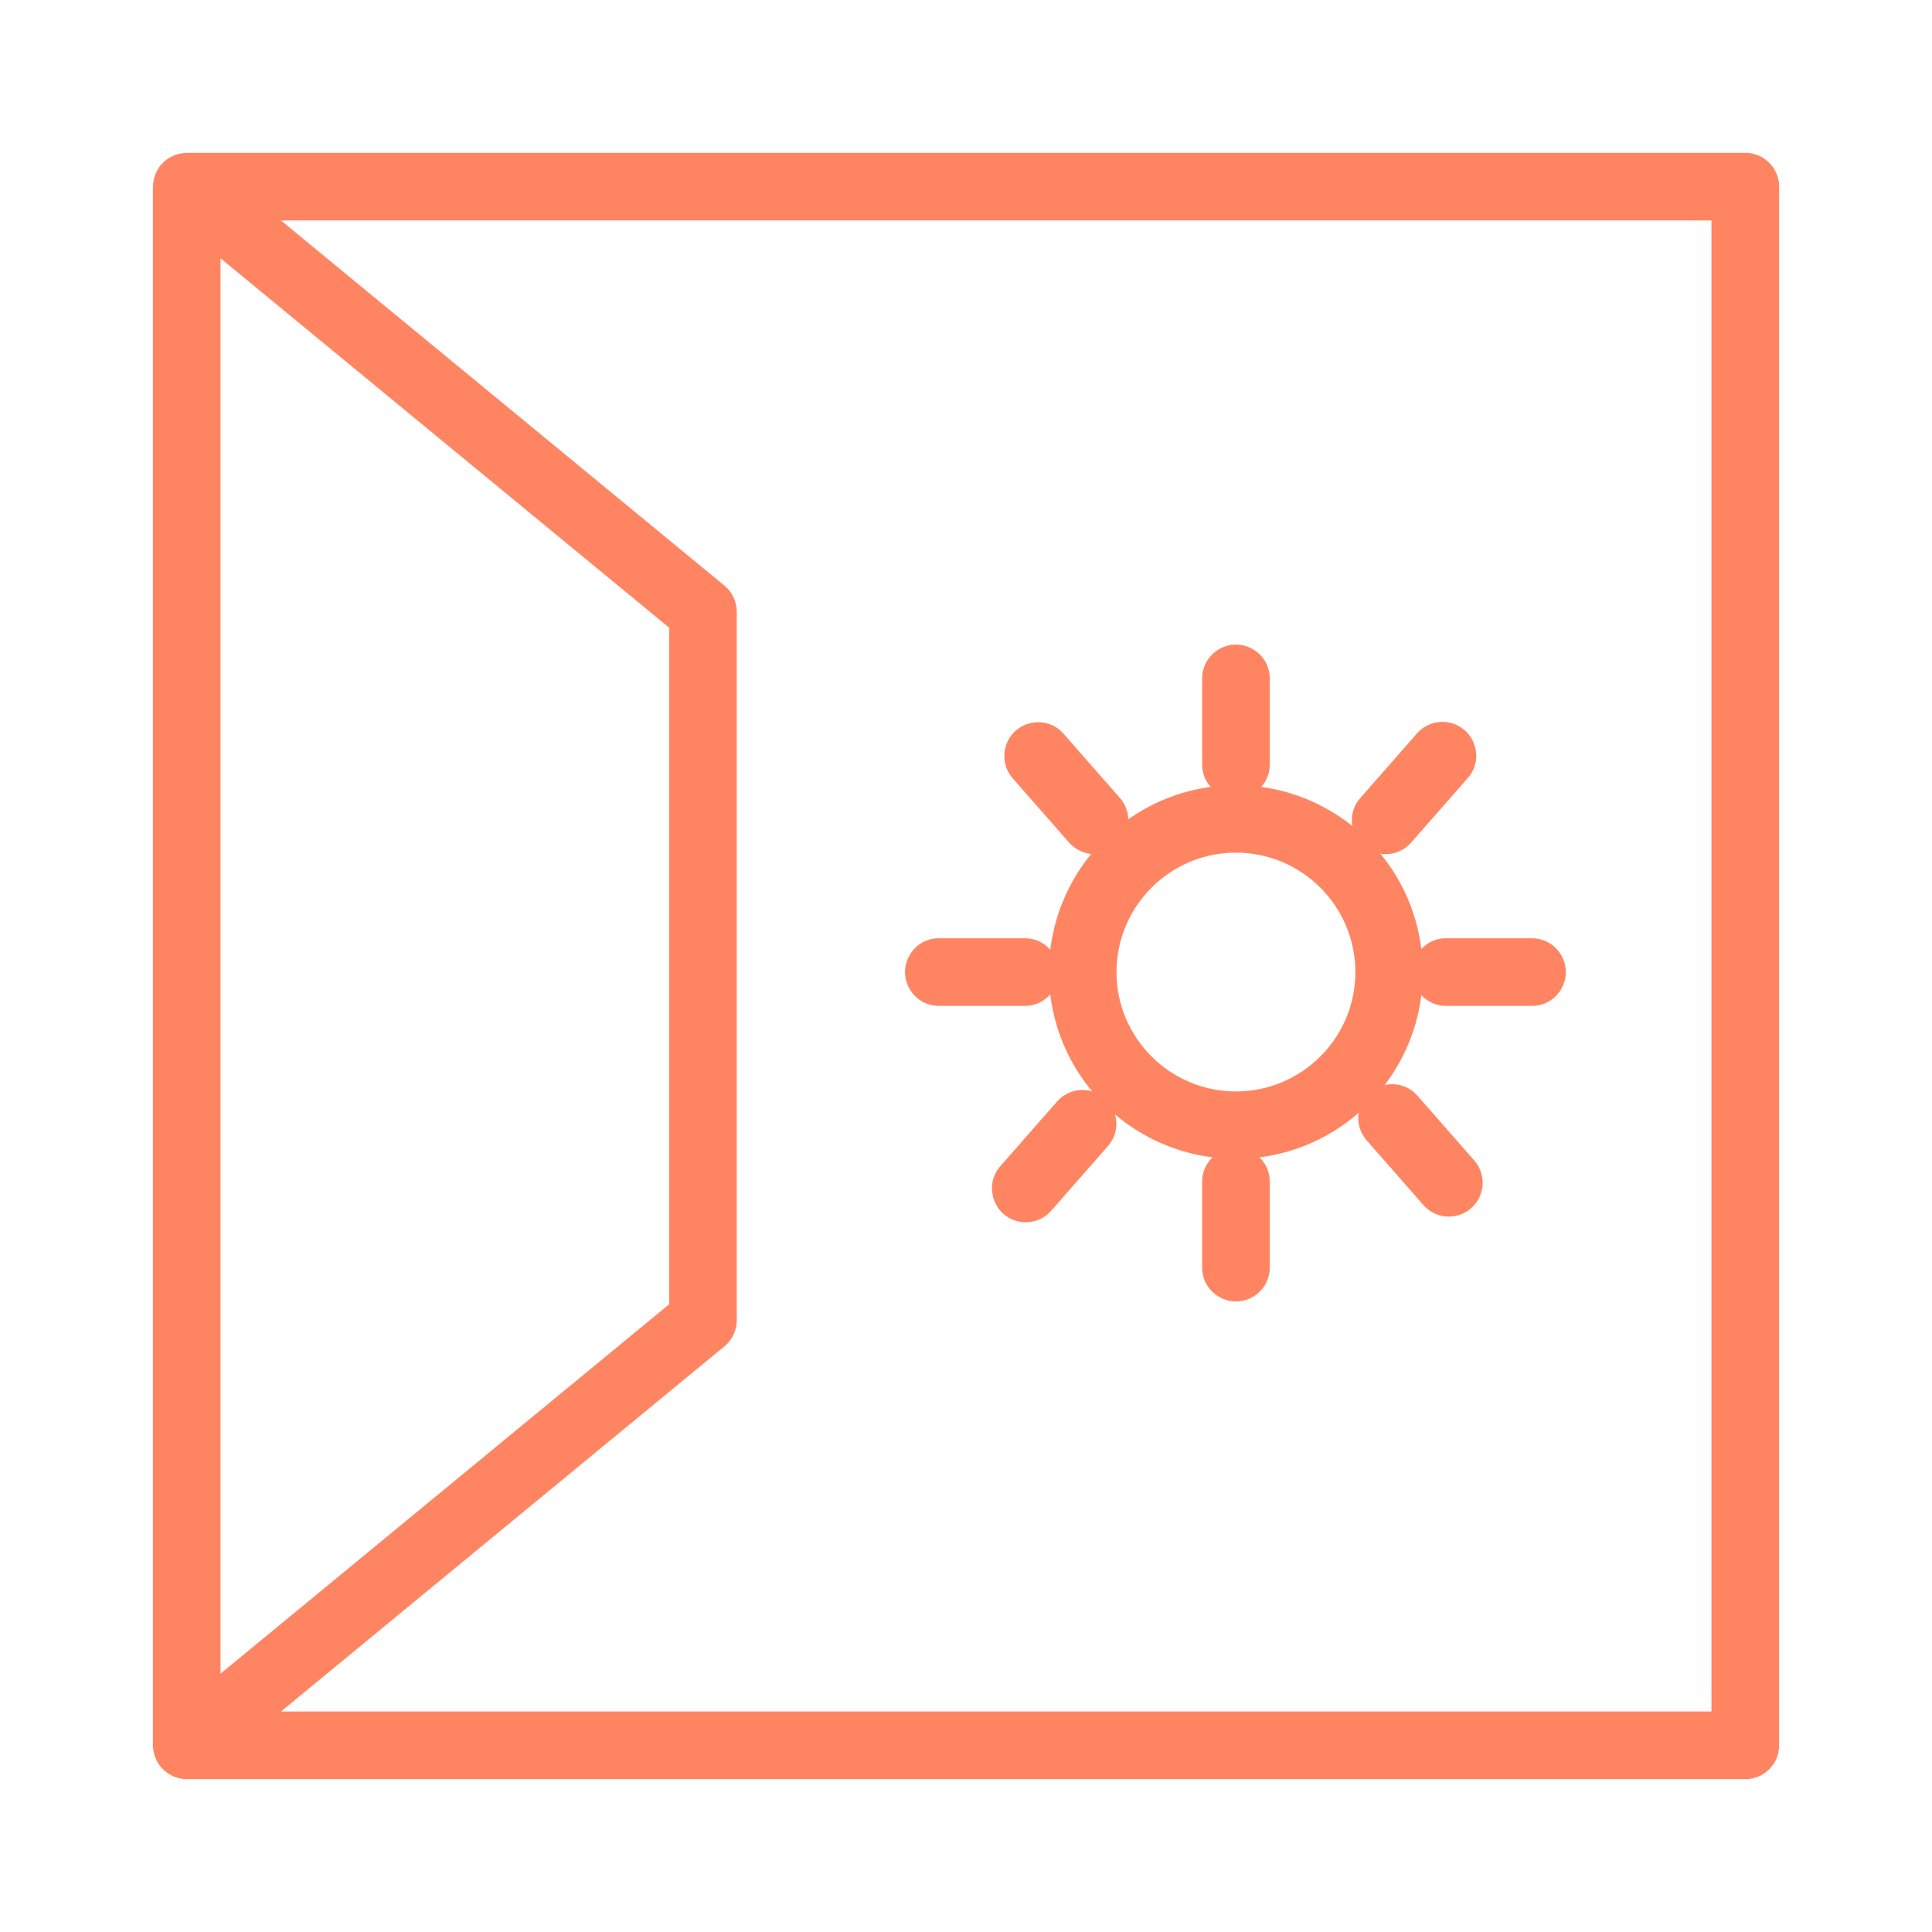
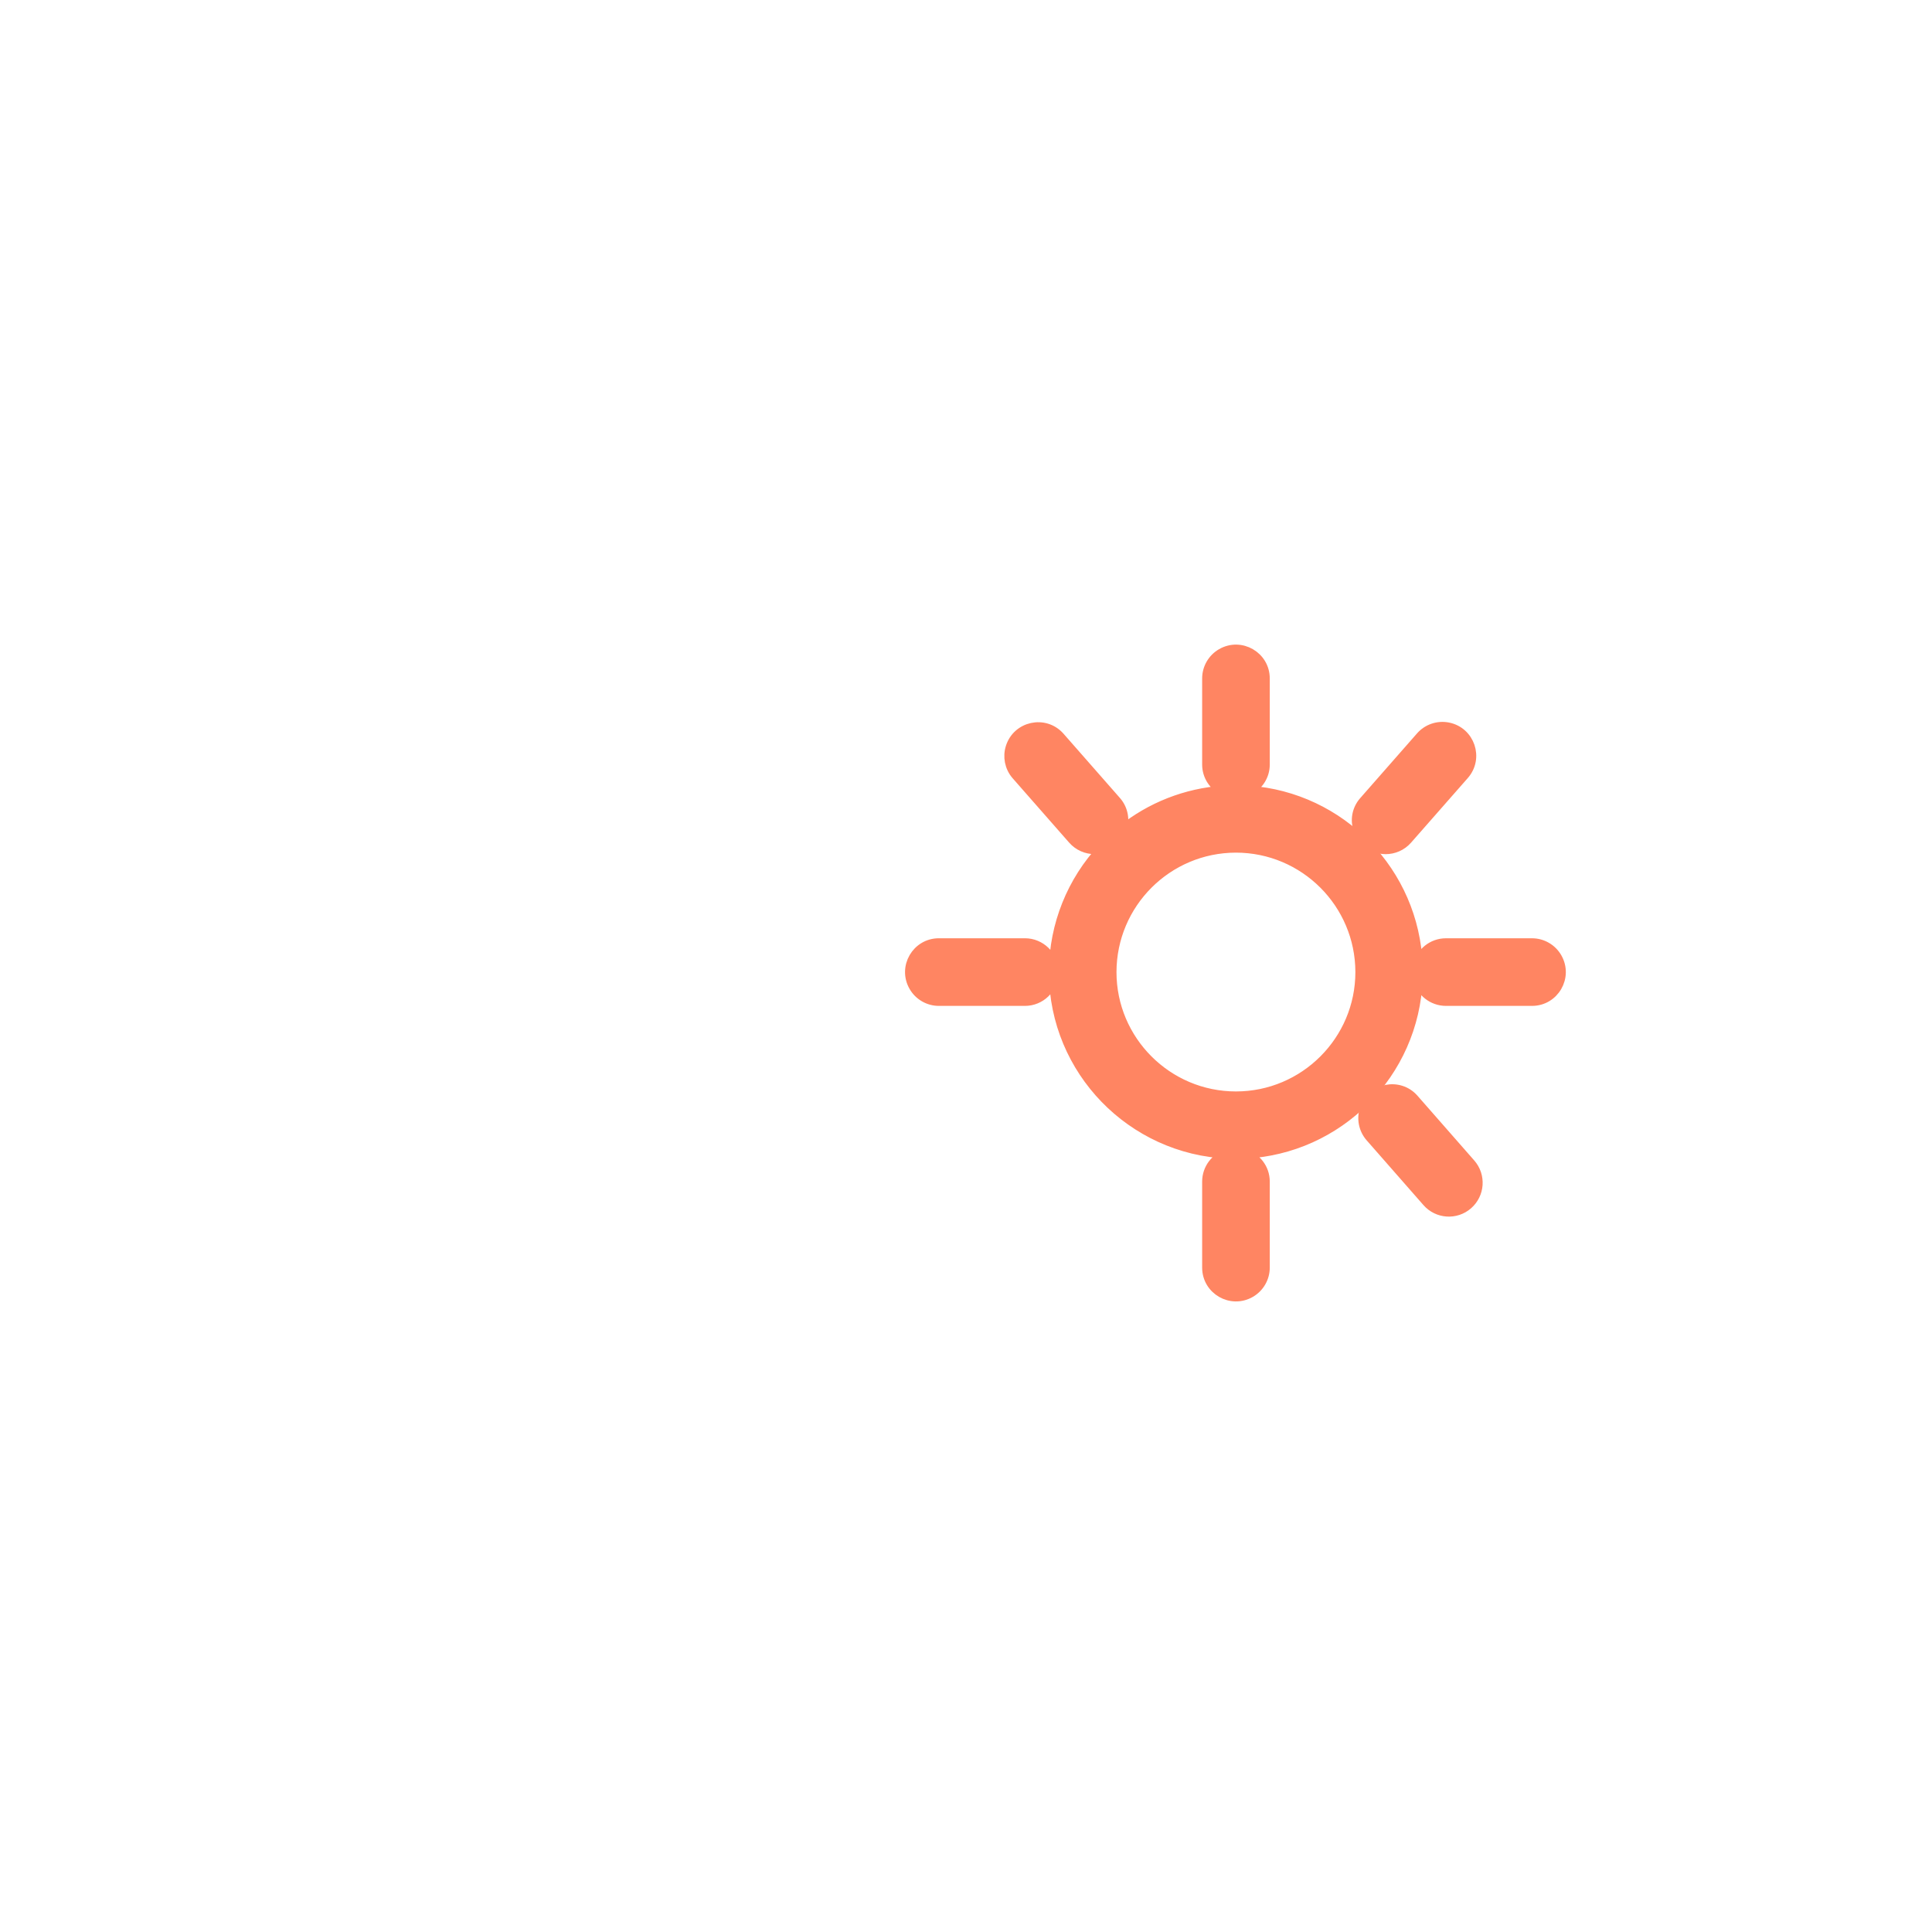
<svg xmlns="http://www.w3.org/2000/svg" viewBox="1950 2450 100 100" width="100" height="100" data-guides="{&quot;vertical&quot;:[],&quot;horizontal&quot;:[]}">
  <path fill="#ff8562" stroke="#ff8562" fill-opacity="1" stroke-width="0.5" stroke-opacity="1" alignment-baseline="" baseline-shift="" color="rgb(51, 51, 51)" fill-rule="evenodd" font-size-adjust="none" id="tSvg891f1204e7" title="Path 24" d="M 2021.722 2493.961 C 2022.139 2493.961 2022.553 2493.788 2022.849 2493.45C 2023.828 2492.335 2024.808 2491.219 2025.787 2490.104C 2026.548 2489.236 2026.085 2487.87 2024.953 2487.644C 2024.428 2487.54 2023.886 2487.723 2023.533 2488.126C 2022.554 2489.241 2021.574 2490.357 2020.595 2491.472C 2019.833 2492.338 2020.295 2493.705 2021.426 2493.932C 2021.523 2493.951 2021.623 2493.961 2021.722 2493.961ZM 2023.183 2506.882 C 2022.422 2506.014 2021.006 2506.295 2020.635 2507.389C 2020.462 2507.896 2020.574 2508.457 2020.927 2508.86C 2021.906 2509.977 2022.886 2511.093 2023.865 2512.21C 2024.41 2512.834 2025.359 2512.896 2025.981 2512.349C 2026.604 2511.803 2026.666 2510.855 2026.12 2510.232C 2025.141 2509.115 2024.162 2507.999 2023.183 2506.882Z" />
  <path fill="#ff8562" stroke="#ff8562" fill-opacity="1" stroke-width="0.5" stroke-opacity="1" alignment-baseline="" baseline-shift="" color="rgb(51, 51, 51)" fill-rule="evenodd" font-size-adjust="none" id="tSvgb0d0d8e7ba" title="Path 25" d="M 1998.597 2501.815 C 2000.081 2501.815 2001.566 2501.815 2003.05 2501.815C 2003.855 2501.815 2004.507 2501.179 2004.543 2500.383C 2004.579 2505.411 2008.573 2509.504 2013.559 2509.722C 2012.917 2509.904 2012.474 2510.49 2012.473 2511.157C 2012.473 2512.641 2012.473 2514.126 2012.473 2515.61C 2012.473 2516.765 2013.723 2517.486 2014.723 2516.909C 2015.187 2516.641 2015.473 2516.146 2015.473 2515.61C 2015.473 2514.126 2015.473 2512.641 2015.473 2511.157C 2015.473 2510.473 2015.013 2509.902 2014.387 2509.722C 2019.279 2509.508 2023.207 2505.562 2023.387 2500.664C 2023.547 2501.338 2024.149 2501.814 2024.842 2501.815C 2026.326 2501.815 2027.811 2501.815 2029.295 2501.815C 2030.45 2501.815 2031.171 2500.565 2030.594 2499.565C 2030.326 2499.101 2029.831 2498.815 2029.295 2498.815C 2027.811 2498.815 2026.326 2498.815 2024.842 2498.815C 2024.134 2498.815 2023.545 2499.307 2023.387 2499.966C 2023.21 2495.147 2019.409 2491.247 2014.631 2490.915C 2015.128 2490.671 2015.473 2490.164 2015.473 2489.573C 2015.473 2488.088 2015.473 2486.602 2015.473 2485.117C 2015.473 2483.962 2014.223 2483.241 2013.223 2483.818C 2012.759 2484.086 2012.473 2484.581 2012.473 2485.117C 2012.473 2486.602 2012.473 2488.088 2012.473 2489.573C 2012.473 2490.164 2012.818 2490.671 2013.315 2490.915C 2011.391 2491.046 2009.555 2491.767 2008.055 2492.979C 2008.239 2492.479 2008.158 2491.899 2007.782 2491.471C 2006.803 2490.356 2005.824 2489.24 2004.845 2488.125C 2004.069 2487.27 2002.658 2487.575 2002.306 2488.674C 2002.147 2489.168 2002.255 2489.708 2002.59 2490.103C 2003.569 2491.218 2004.548 2492.334 2005.527 2493.449C 2005.824 2493.787 2006.238 2493.96 2006.655 2493.96C 2006.803 2493.96 2006.949 2493.926 2007.092 2493.882C 2005.471 2495.606 2004.56 2497.879 2004.543 2500.246C 2004.509 2499.446 2003.851 2498.815 2003.05 2498.814C 2001.566 2498.814 2000.081 2498.814 1998.597 2498.814C 1997.442 2498.814 1996.72 2500.064 1997.298 2501.065C 1997.566 2501.529 1998.061 2501.815 1998.597 2501.815ZM 2013.972 2493.882 C 2017.523 2493.886 2020.4 2496.764 2020.404 2500.315C 2020.404 2503.859 2017.519 2506.743 2013.972 2506.743C 2010.425 2506.743 2007.539 2503.859 2007.539 2500.315C 2007.544 2496.764 2010.421 2493.887 2013.972 2493.882Z" />
-   <path fill="#ff8562" stroke="#ff8562" fill-opacity="1" stroke-width="0.5" stroke-opacity="1" alignment-baseline="" baseline-shift="" color="rgb(51, 51, 51)" fill-rule="evenodd" font-size-adjust="none" id="tSvg63df1ab4e2" title="Path 26" d="M 2004.92 2507.159 C 2003.941 2508.275 2002.962 2509.39 2001.983 2510.506C 2001.207 2511.361 2001.648 2512.736 2002.777 2512.98C 2003.318 2513.097 2003.88 2512.906 2004.238 2512.484C 2005.217 2511.368 2006.196 2510.253 2007.175 2509.137C 2007.922 2508.256 2007.435 2506.897 2006.299 2506.691C 2005.79 2506.598 2005.268 2506.775 2004.92 2507.159Z" />
-   <path fill="#ff8562" stroke="#ff8562" fill-opacity="1" stroke-width="0.5" stroke-opacity="1" alignment-baseline="" baseline-shift="" color="rgb(51, 51, 51)" fill-rule="evenodd" font-size-adjust="none" id="tSvgce98ab8e2c" title="Path 27" d="M 2040.337 2458.161 C 2013.446 2458.161 1986.555 2458.161 1959.664 2458.161C 1959.641 2458.161 1959.62 2458.167 1959.597 2458.168C 1959.448 2458.174 1959.301 2458.203 1959.161 2458.254C 1959.07 2458.285 1958.983 2458.326 1958.901 2458.377C 1958.818 2458.426 1958.74 2458.483 1958.669 2458.547C 1958.628 2458.583 1958.589 2458.621 1958.553 2458.662C 1958.538 2458.679 1958.52 2458.691 1958.506 2458.709C 1958.492 2458.726 1958.483 2458.746 1958.47 2458.764C 1958.411 2458.845 1958.358 2458.93 1958.314 2459.02C 1958.273 2459.11 1958.239 2459.203 1958.214 2459.299C 1958.19 2459.396 1958.176 2459.495 1958.171 2459.595C 1958.17 2459.618 1958.164 2459.64 1958.164 2459.663C 1958.164 2486.555 1958.164 2513.448 1958.164 2540.34C 1958.164 2540.363 1958.17 2540.385 1958.171 2540.408C 1958.179 2540.556 1958.208 2540.702 1958.257 2540.842C 1958.307 2540.985 1958.379 2541.119 1958.471 2541.239C 1958.484 2541.256 1958.493 2541.275 1958.507 2541.292C 1958.52 2541.307 1958.536 2541.318 1958.549 2541.332C 1958.595 2541.384 1958.645 2541.431 1958.698 2541.477C 1958.728 2541.502 1958.756 2541.528 1958.788 2541.551C 1958.843 2541.591 1958.903 2541.625 1958.964 2541.657C 1958.995 2541.674 1959.025 2541.693 1959.057 2541.708C 1959.129 2541.74 1959.205 2541.763 1959.283 2541.784C 1959.306 2541.79 1959.329 2541.8 1959.352 2541.805C 1959.453 2541.827 1959.558 2541.839 1959.665 2541.839C 1986.556 2541.839 2013.447 2541.839 2040.338 2541.839C 2041.166 2541.839 2041.838 2541.167 2041.838 2540.339C 2041.838 2513.447 2041.838 2486.554 2041.838 2459.662C 2041.838 2458.833 2041.166 2458.161 2040.337 2458.161ZM 1984.886 2482.372 C 1984.886 2494.123 1984.886 2505.875 1984.886 2517.626C 1976.979 2524.137 1969.071 2530.648 1961.164 2537.159C 1961.164 2512.386 1961.164 2487.612 1961.164 2462.839C 1969.071 2469.35 1976.979 2475.861 1984.886 2482.372ZM 2038.837 2538.838 C 2013.84 2538.838 1988.842 2538.838 1963.845 2538.838C 1971.676 2532.389 1979.508 2525.941 1987.339 2519.492C 1987.685 2519.207 1987.885 2518.782 1987.885 2518.334C 1987.885 2506.111 1987.885 2493.887 1987.885 2481.664C 1987.885 2481.216 1987.684 2480.791 1987.339 2480.506C 1979.508 2474.058 1971.676 2467.609 1963.845 2461.161C 1988.842 2461.161 2013.839 2461.161 2038.836 2461.161C 2038.836 2487.053 2038.836 2512.946 2038.836 2538.838C 2038.836 2538.838 2038.837 2538.838 2038.837 2538.838Z" />
  <defs />
</svg>